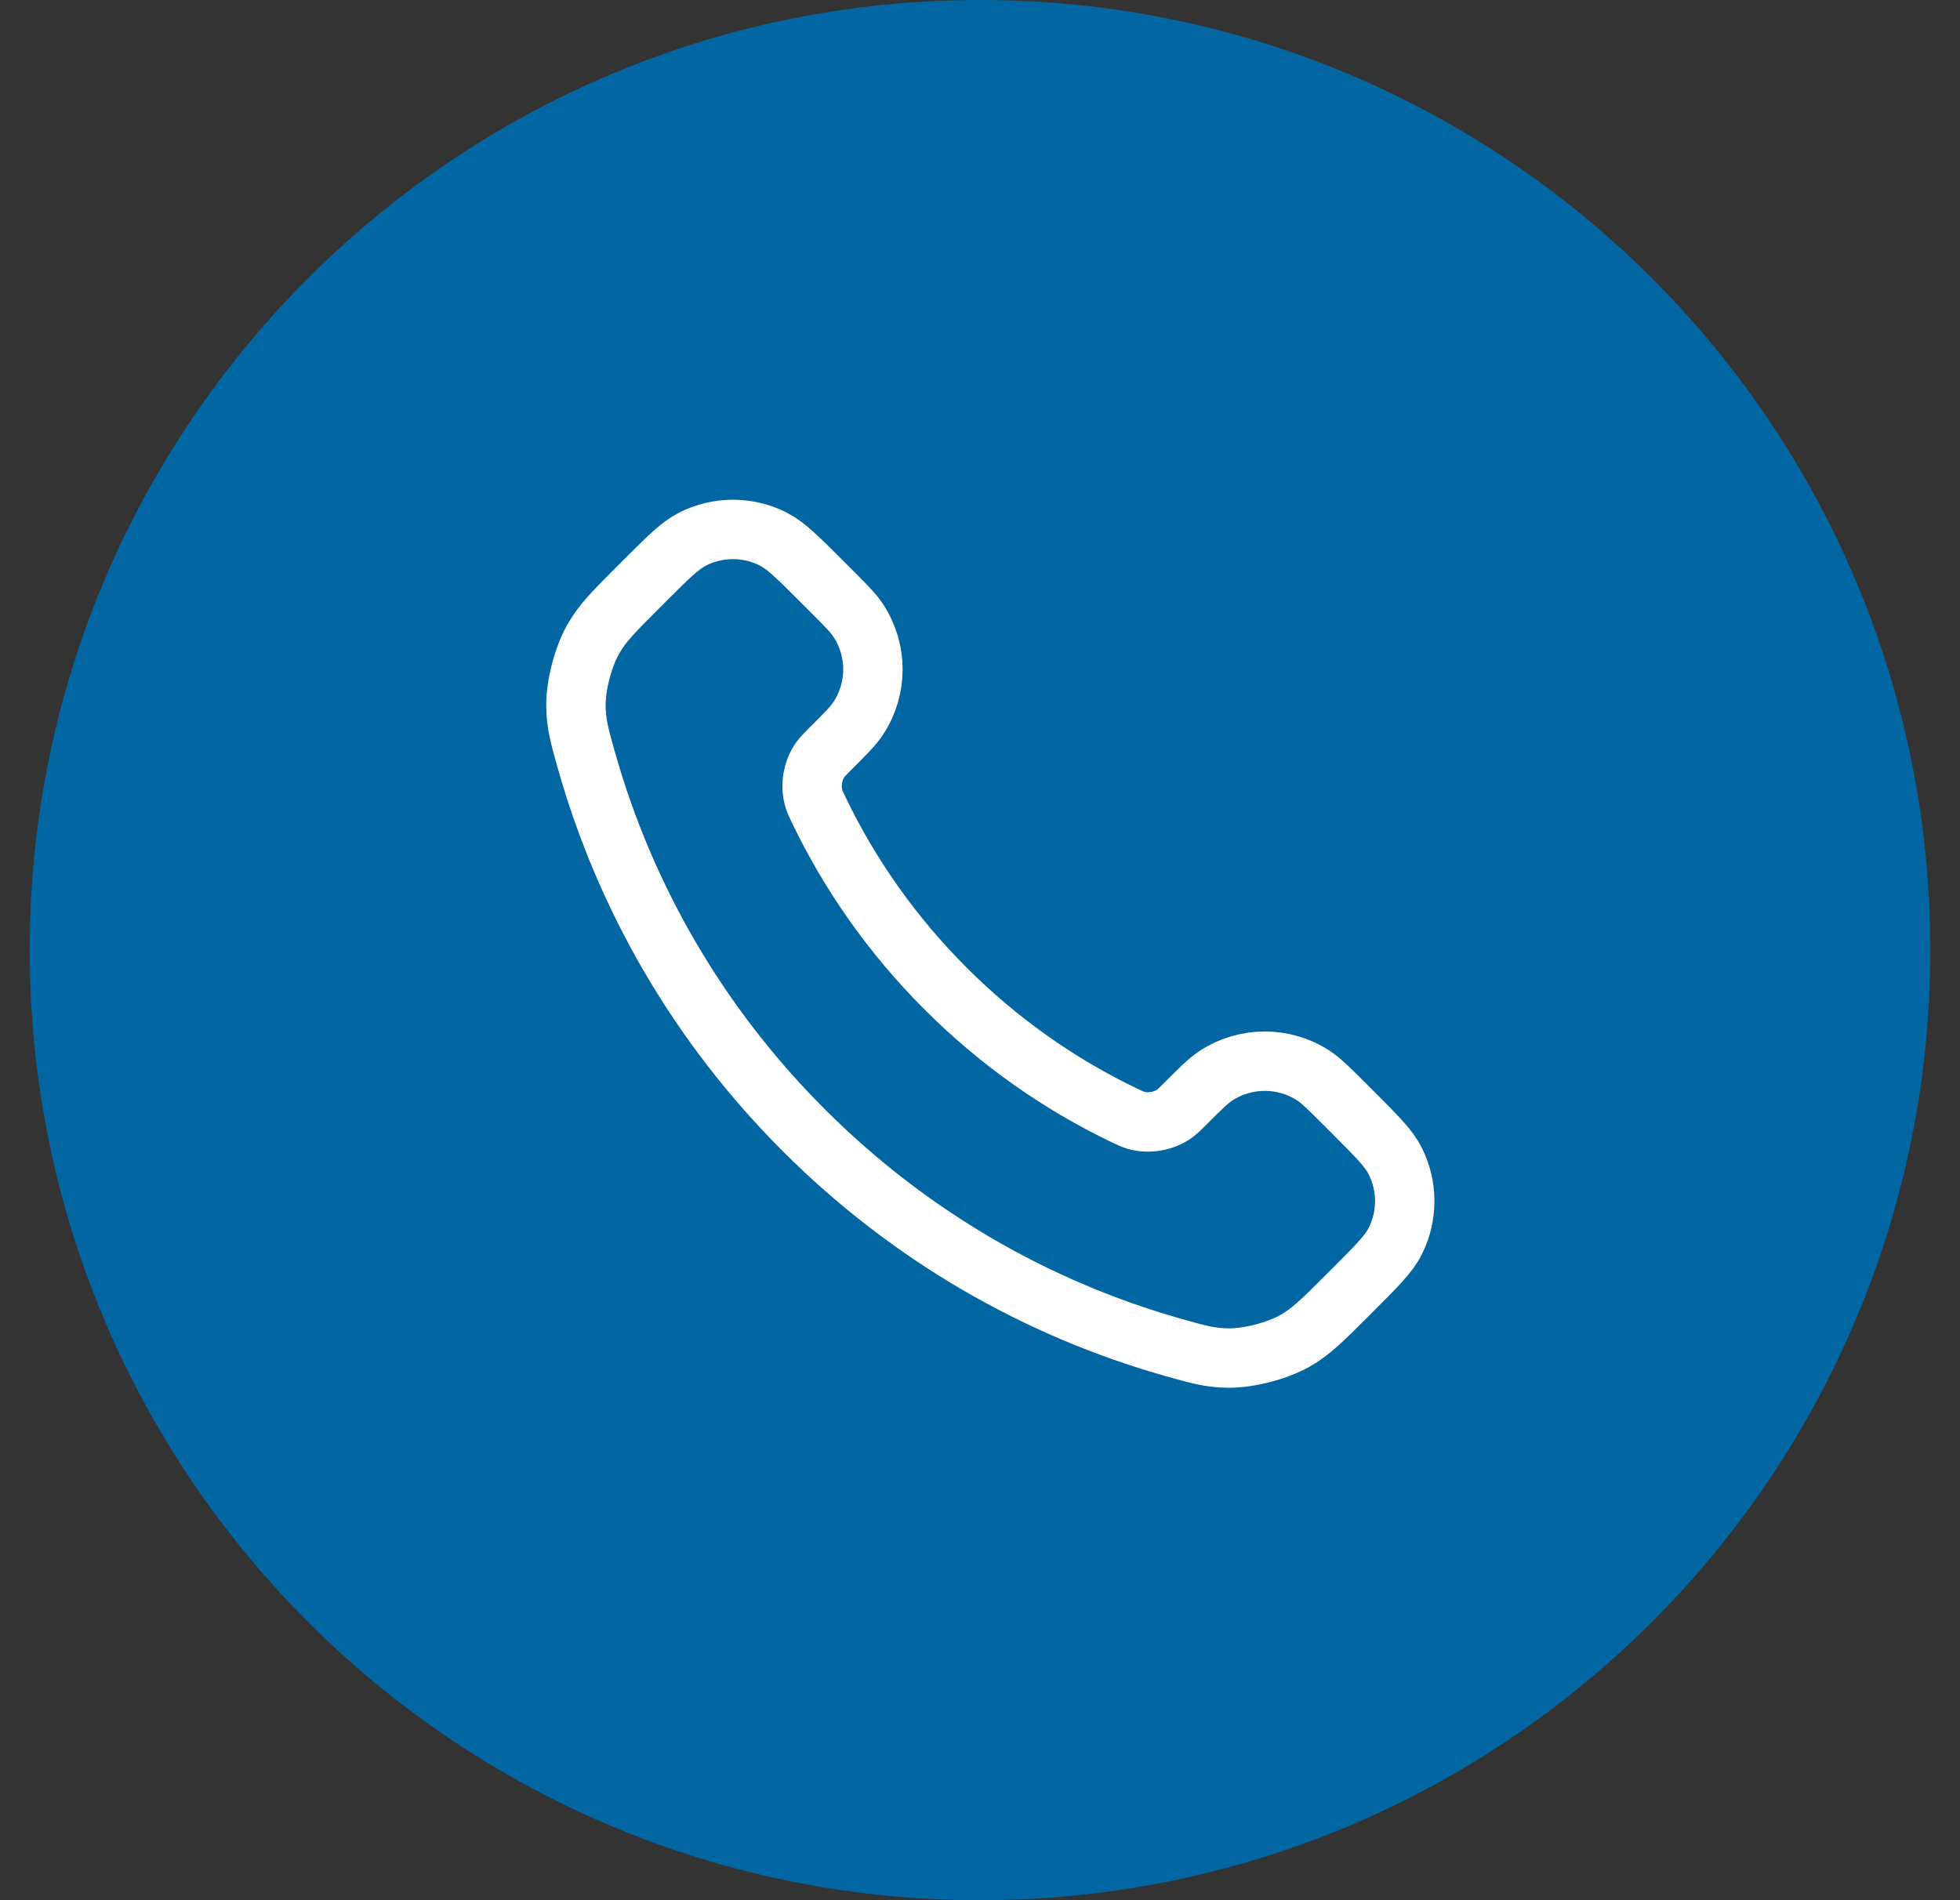
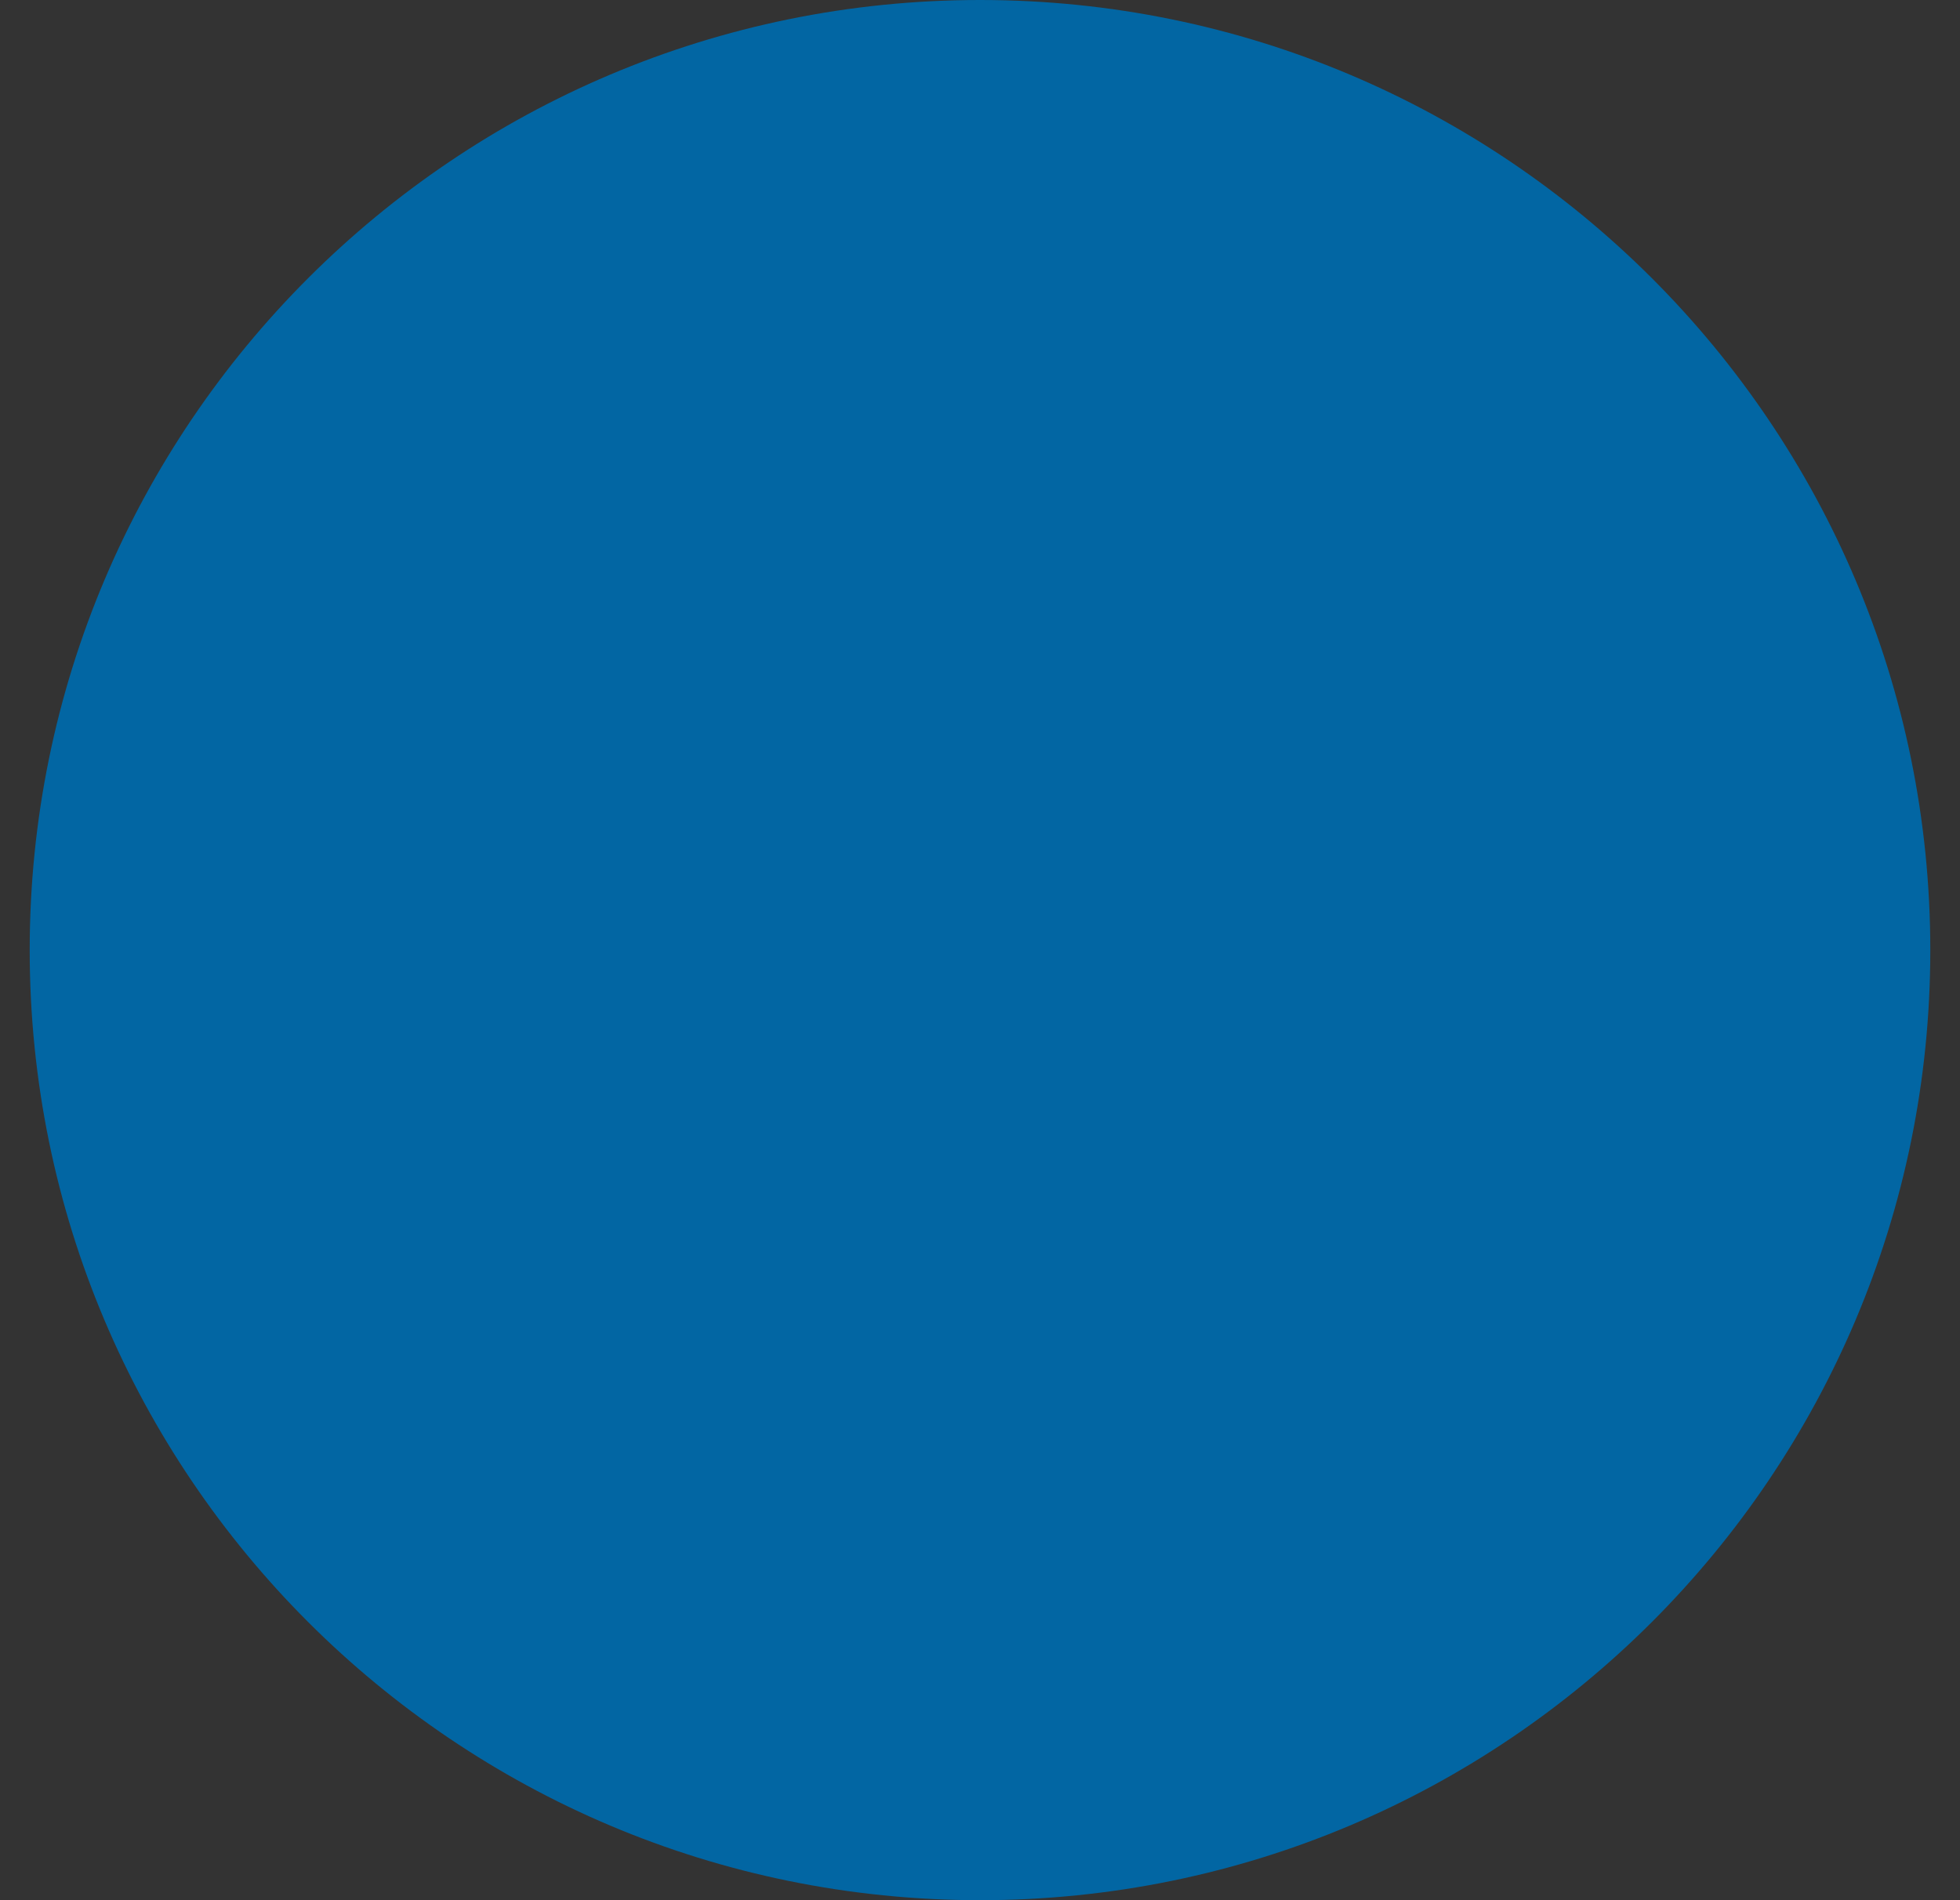
<svg xmlns="http://www.w3.org/2000/svg" width="33" height="32" viewBox="0 0 33 32" fill="none">
  <rect x="0" y="0" width="33" height="32" fill="#333333" stroke="none" />
  <path d="M0.5 16C0.5 7.163 7.663 0 16.5 0C25.337 0 32.5 7.163 32.5 16C32.5 24.837 25.337 32 16.5 32C7.663 32 0.5 24.837 0.5 16Z" fill="#0266A3" />
-   <path d="M13.785 13.64C14.307 14.727 15.019 15.746 15.92 16.647C16.821 17.549 17.84 18.26 18.927 18.782C19.021 18.827 19.068 18.849 19.127 18.867C19.337 18.928 19.595 18.884 19.773 18.756C19.823 18.721 19.866 18.678 19.952 18.592C20.214 18.33 20.345 18.199 20.477 18.113C20.974 17.79 21.615 17.79 22.113 18.113C22.244 18.199 22.375 18.33 22.638 18.592L22.784 18.738C23.182 19.137 23.382 19.336 23.49 19.55C23.705 19.976 23.705 20.478 23.49 20.904C23.382 21.118 23.182 21.317 22.784 21.716L22.666 21.834C22.268 22.231 22.07 22.43 21.8 22.582C21.5 22.75 21.035 22.871 20.691 22.87C20.381 22.869 20.17 22.809 19.746 22.689C17.471 22.043 15.325 20.825 13.534 19.034C11.742 17.243 10.524 15.096 9.878 12.821C9.758 12.398 9.698 12.186 9.697 11.876C9.696 11.533 9.817 11.067 9.986 10.768C10.137 10.498 10.336 10.299 10.733 9.902L10.851 9.784C11.25 9.385 11.449 9.186 11.663 9.077C12.089 8.862 12.592 8.862 13.017 9.077C13.231 9.186 13.431 9.385 13.829 9.784L13.975 9.93C14.238 10.192 14.369 10.323 14.454 10.455C14.778 10.952 14.778 11.593 14.454 12.09C14.369 12.222 14.238 12.353 13.975 12.615C13.89 12.701 13.847 12.744 13.811 12.794C13.683 12.972 13.639 13.23 13.701 13.44C13.718 13.5 13.74 13.546 13.785 13.64Z" stroke="white" stroke-linecap="round" stroke-linejoin="round" />
</svg>